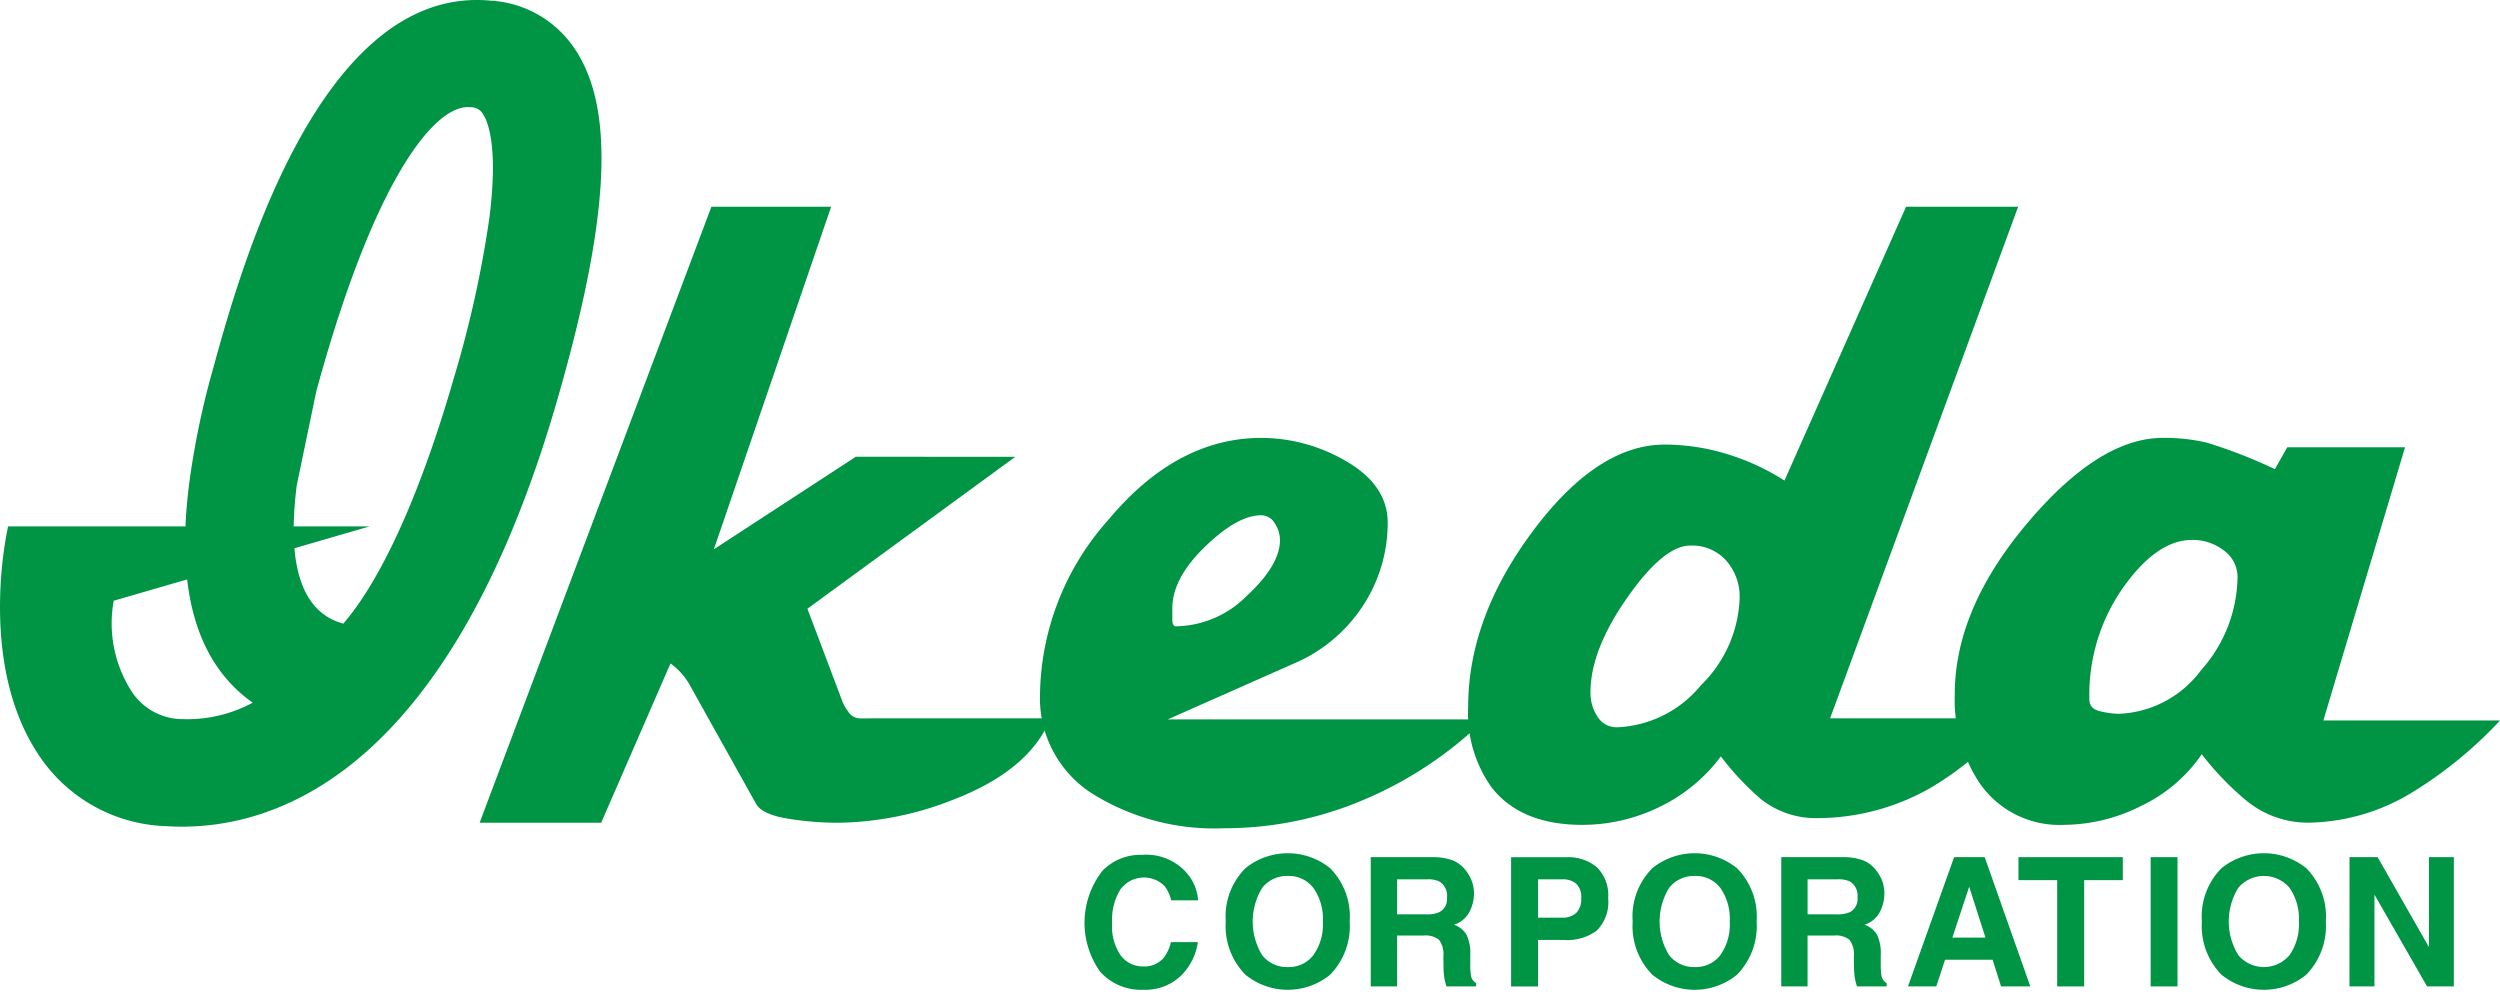
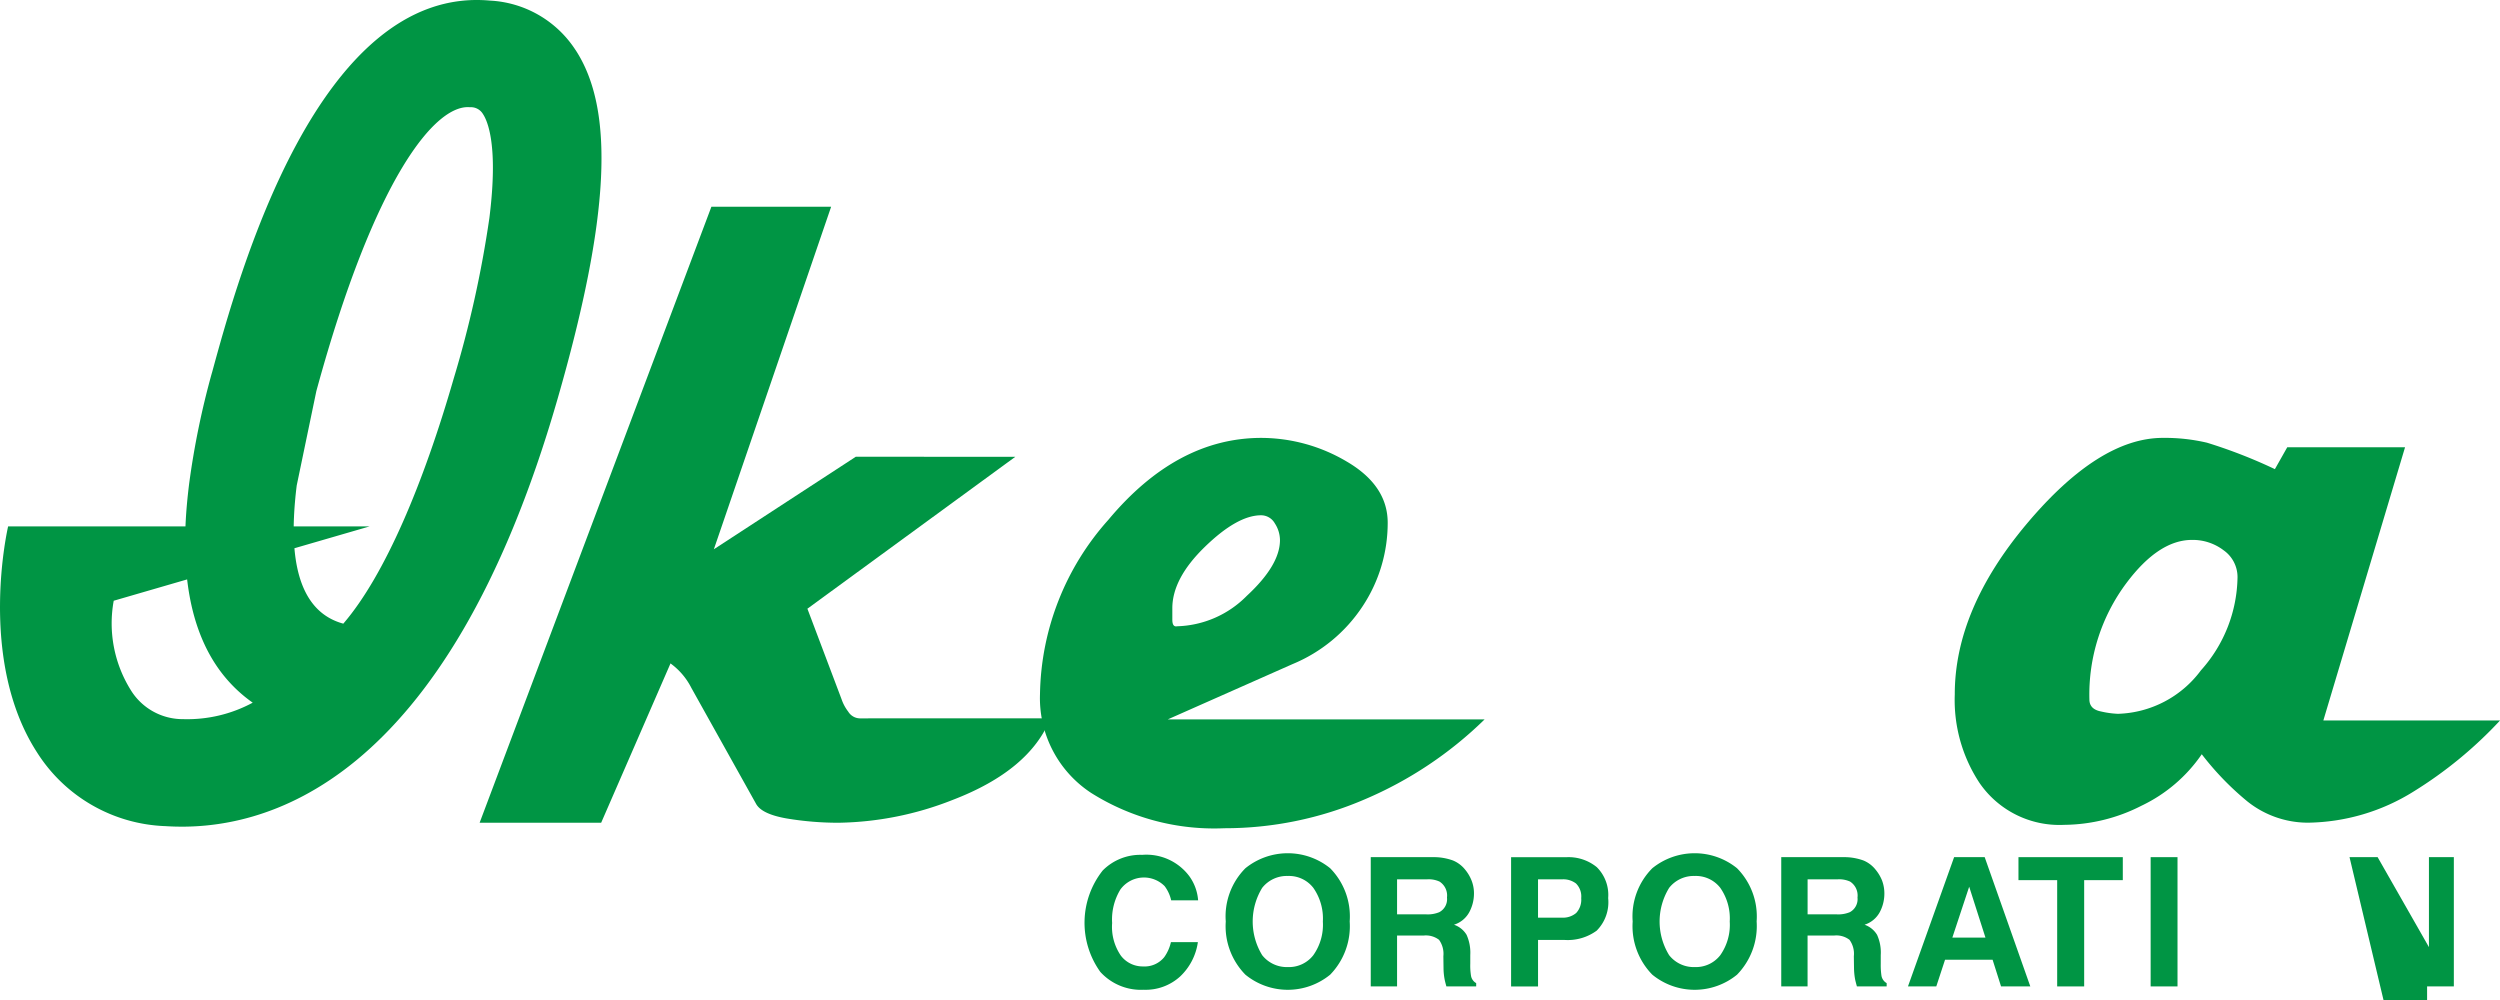
<svg xmlns="http://www.w3.org/2000/svg" width="190" height="76" viewBox="0 0 190 76">
  <g transform="translate(-150 -6260)">
    <rect width="190" height="76" transform="translate(150 6260)" fill="none" />
    <g transform="translate(150 6260)">
      <path d="M632.125,860.009q-1.583,3.957-7.435,6.2a24.489,24.489,0,0,1-8.664,1.734,23.785,23.785,0,0,1-3.932-.323c-1.276-.221-2.063-.594-2.347-1.123l-4.912-8.8a5.2,5.2,0,0,0-1.587-1.863l-5.269,12.107h-9.237l17.614-46.814h9.1l-8.913,26.032,10.788-7.033,12.121.005-15.8,11.545,2.6,6.887a3.261,3.261,0,0,0,.507.94,1.057,1.057,0,0,0,.867.507Z" transform="translate(-552.29 -805.414)" fill="#009544" />
      <path d="M874.481,944.53a7.734,7.734,0,0,1-5.311,2.325c-.242.049-.36-.116-.36-.506v-.867q0-2.262,2.472-4.663t4.274-2.4a1.2,1.2,0,0,1,1.044.616,2.35,2.35,0,0,1,.391,1.269q0,1.9-2.509,4.226m-6.014,9.4,9.478-4.2a11.745,11.745,0,0,0,5.321-4.389,11.471,11.471,0,0,0,1.911-6.35q0-2.829-3.1-4.647a12.8,12.8,0,0,0-6.5-1.806q-6.429,0-11.625,6.221a20.319,20.319,0,0,0-5.2,13.241,8.616,8.616,0,0,0,3.9,7.528,17.523,17.523,0,0,0,10.11,2.676,26.906,26.906,0,0,0,10.648-2.186,29.538,29.538,0,0,0,9.133-6.087Z" transform="translate(-779.713 -899.258)" fill="#009544" />
-       <path d="M1082.8,857.512a8.683,8.683,0,0,1-6.355,3.175,1.7,1.7,0,0,1-1.481-.795,3.24,3.24,0,0,1-.54-1.88q0-3.178,2.779-7.155t4.8-3.98a3.478,3.478,0,0,1,2.748,1.158,4.142,4.142,0,0,1,1.008,2.822,9.706,9.706,0,0,1-2.962,6.655m15.611-36.387-9.243,20.813a17.518,17.518,0,0,0-4.365-2.015,16.181,16.181,0,0,0-4.732-.721q-5.119,0-10.03,6.582t-4.912,13.365a9.694,9.694,0,0,0,1.807,6.142q2.234,2.81,6.856,2.813a13.356,13.356,0,0,0,5.852-1.35,12.637,12.637,0,0,0,4.689-3.851,21.913,21.913,0,0,0,2.961,3.175,6.677,6.677,0,0,0,4.185,1.513,17.388,17.388,0,0,0,8.807-2.308,24.4,24.4,0,0,0,6.209-5.275h-13.859l14.292-38.884Z" transform="translate(-953.546 -805.414)" fill="#009544" />
      <path d="M1318.339,950.2a8.144,8.144,0,0,1-6.313,3.308,6.889,6.889,0,0,1-1.3-.182c-.58-.116-.867-.422-.867-.909a14.149,14.149,0,0,1,2.814-8.847q2.455-3.28,4.983-3.278a3.866,3.866,0,0,1,2.411.793,2.488,2.488,0,0,1,1.05,2.04,10.81,10.81,0,0,1-2.778,7.076m9.3,3.814,6.209-20.763h-8.953l-.938,1.661a38.5,38.5,0,0,0-5.161-2.01,14.05,14.05,0,0,0-3.355-.366q-4.84,0-10.324,6.508-5.494,6.529-5.489,12.979a11.444,11.444,0,0,0,1.879,6.736,7.363,7.363,0,0,0,6.425,3.186,13.106,13.106,0,0,0,5.882-1.451,11.578,11.578,0,0,0,4.585-3.915,21.788,21.788,0,0,0,3.465,3.585,7.375,7.375,0,0,0,4.621,1.617,15.526,15.526,0,0,0,8.011-2.367,31.72,31.72,0,0,0,6.571-5.4Z" transform="translate(-1151.065 -899.258)" fill="#009544" />
      <path d="M881.6,1134.7a4.024,4.024,0,0,1,3.016-1.209,4.069,4.069,0,0,1,3.584,1.619,3.581,3.581,0,0,1,.671,1.837h-2.048a2.8,2.8,0,0,0-.5-1.082,2.213,2.213,0,0,0-3.358.257,4.376,4.376,0,0,0-.629,2.552,3.858,3.858,0,0,0,.666,2.48,2.08,2.08,0,0,0,1.691.817,1.915,1.915,0,0,0,1.605-.708,3.156,3.156,0,0,0,.507-1.141h2.048a4.443,4.443,0,0,1-1.352,2.615,3.887,3.887,0,0,1-2.769,1.007,4.172,4.172,0,0,1-3.294-1.357,6.407,6.407,0,0,1,.164-7.685Z" transform="translate(-797.814 -1068.522)" fill="#009544" />
      <path d="M953.045,1141.34a2.384,2.384,0,0,1-1.948-.9,4.9,4.9,0,0,1,0-5.123,2.384,2.384,0,0,1,1.948-.9,2.343,2.343,0,0,1,1.935.9,4.063,4.063,0,0,1,.727,2.564,4.005,4.005,0,0,1-.727,2.559,2.344,2.344,0,0,1-1.935.9m4.7-3.463a5.215,5.215,0,0,0-1.484-4.048,5.119,5.119,0,0,0-6.441,0,5.186,5.186,0,0,0-1.493,4.048,5.258,5.258,0,0,0,1.493,4.042,5.089,5.089,0,0,0,6.441,0A5.288,5.288,0,0,0,957.746,1137.877Z" transform="translate(-855.169 -1067.843)" fill="#009544" />
      <path d="M1020.171,1136.264v2.662h2.219a2.277,2.277,0,0,0,.989-.165,1.119,1.119,0,0,0,.586-1.117,1.254,1.254,0,0,0-.568-1.209,1.967,1.967,0,0,0-.953-.171h-2.274m4.246-1.434a2.312,2.312,0,0,1,.922.69,3.077,3.077,0,0,1,.491.823,2.686,2.686,0,0,1,.187,1.033,3.011,3.011,0,0,1-.354,1.379,2,2,0,0,1-1.166.959,1.78,1.78,0,0,1,.958.768,3.312,3.312,0,0,1,.281,1.538v.661a4.869,4.869,0,0,0,.056.915.784.784,0,0,0,.393.556v.251h-2.265c-.061-.22-.107-.4-.132-.526a4.782,4.782,0,0,1-.085-.848l-.012-.917a1.819,1.819,0,0,0-.329-1.25,1.639,1.639,0,0,0-1.173-.325h-2.017v3.866h-2v-9.824h4.7A4.3,4.3,0,0,1,1024.417,1134.83Z" transform="translate(-913.994 -1069.435)" fill="#009544" />
      <path d="M1090.764,1136.589a1.6,1.6,0,0,0-1.075-.324h-1.823v2.912h1.823a1.553,1.553,0,0,0,1.075-.353,1.482,1.482,0,0,0,.384-1.131,1.382,1.382,0,0,0-.384-1.1m1.578,3.558a3.728,3.728,0,0,1-2.448.721h-2.027v3.535h-2.048v-9.824h4.2a3.387,3.387,0,0,1,2.314.757,2.974,2.974,0,0,1,.864,2.35A3.065,3.065,0,0,1,1092.341,1140.147Z" transform="translate(-970.976 -1069.435)" fill="#009544" />
      <path d="M1149.148,1141.34a2.379,2.379,0,0,1-1.947-.9,4.875,4.875,0,0,1,0-5.123,2.379,2.379,0,0,1,1.947-.9,2.344,2.344,0,0,1,1.936.9,4.063,4.063,0,0,1,.72,2.564,4.005,4.005,0,0,1-.72,2.559,2.345,2.345,0,0,1-1.936.9m4.7-3.463a5.218,5.218,0,0,0-1.49-4.048,5.115,5.115,0,0,0-6.438,0,5.186,5.186,0,0,0-1.493,4.048,5.258,5.258,0,0,0,1.493,4.042,5.085,5.085,0,0,0,6.438,0A5.291,5.291,0,0,0,1153.849,1137.877Z" transform="translate(-1020.344 -1067.843)" fill="#009544" />
      <path d="M1220.283,1136.264a2.014,2.014,0,0,1,.959.171,1.258,1.258,0,0,1,.564,1.209,1.123,1.123,0,0,1-.585,1.117,2.285,2.285,0,0,1-.992.165h-2.216v-2.662h2.271m.422-1.685h-4.695v9.824h2v-3.866h2.015a1.625,1.625,0,0,1,1.172.325,1.8,1.8,0,0,1,.33,1.25l.013.917a5.158,5.158,0,0,0,.085.848c.028.128.074.306.135.526h2.261v-.251a.8.8,0,0,1-.394-.556,5.538,5.538,0,0,1-.055-.915v-.661a3.249,3.249,0,0,0-.28-1.538,1.791,1.791,0,0,0-.952-.768,2,2,0,0,0,1.159-.959,3,3,0,0,0,.348-1.379,2.815,2.815,0,0,0-.18-1.033,3.119,3.119,0,0,0-.495-.823,2.292,2.292,0,0,0-.918-.69A4.309,4.309,0,0,0,1220.705,1134.579Z" transform="translate(-1080.636 -1069.435)" fill="#009544" />
      <path d="M1281.733,1136.825l1.236,3.866h-2.515l1.279-3.866m-4.652,7.578h2.152l.666-2.028h3.614l.643,2.028h2.223l-3.467-9.824h-2.324Z" transform="translate(-1132.075 -1069.435)" fill="#009544" />
      <path d="M1338.26,1134.579v1.747h-2.936v8.077h-2.051v-8.077h-2.942v-1.747Z" transform="translate(-1176.927 -1069.435)" fill="#009544" />
      <rect width="2.042" height="9.824" transform="translate(163.449 65.144)" fill="#009544" />
-       <path d="M1425.371,1140.435a4.071,4.071,0,0,0,.714-2.559,4.13,4.13,0,0,0-.714-2.564,2.558,2.558,0,0,0-3.89,0,4.882,4.882,0,0,0,0,5.123,2.544,2.544,0,0,0,3.89,0m1.276,1.484a5.1,5.1,0,0,1-6.447,0,5.282,5.282,0,0,1-1.489-4.042,5.209,5.209,0,0,1,1.489-4.048,5.128,5.128,0,0,1,6.447,0,5.218,5.218,0,0,1,1.484,4.048A5.291,5.291,0,0,1,1426.647,1141.919Z" transform="translate(-1251.369 -1067.843)" fill="#009544" />
-       <path d="M1489.88,1134.579h2.135l3.9,6.838v-6.838h1.893v9.824h-2.033l-4-6.972v6.972h-1.9Z" transform="translate(-1311.316 -1069.435)" fill="#009544" />
+       <path d="M1489.88,1134.579h2.135l3.9,6.838v-6.838h1.893v9.824h-2.033v6.972h-1.9Z" transform="translate(-1311.316 -1069.435)" fill="#009544" />
      <path d="M401.341,725.294a8.248,8.248,0,0,0-6.5-3.747c-13.084-1.178-19.138,21-21.124,28.285l-.006.012a61.853,61.853,0,0,0-1.725,8.388c-.143,1.143-.241,2.224-.283,3.267-.269,6.465,1.52,10.88,5.11,13.406a10.464,10.464,0,0,1-5.288,1.252,4.634,4.634,0,0,1-3.983-2.216,9.563,9.563,0,0,1-1.292-6.783l19.442-5.648H358.224s-2.375,10.11,2.2,17.179a12.059,12.059,0,0,0,9.771,5.6c7.491.488,21.319-3.083,29.788-32.474,3.959-13.745,4.374-21.924,1.36-26.523m-17.823,43.89a.359.359,0,0,1,.033-.047h0c-.012.012-.022.037-.033.047m-3.572-8.334c.033-.763.1-1.58.21-2.453l1.49-7.163c4.445-16.3,9.064-21.813,11.668-21.581a1.07,1.07,0,0,1,1,.524c.3.453.873,1.784.729,5.081-.033.811-.113,1.752-.244,2.808A83.825,83.825,0,0,1,392.08,750.3c-2.277,7.894-5.2,14.9-8.382,18.6C381.042,768.178,379.748,765.516,379.947,760.851Z" transform="translate(-357.607 -721.502)" fill="#009544" />
    </g>
  </g>
</svg>